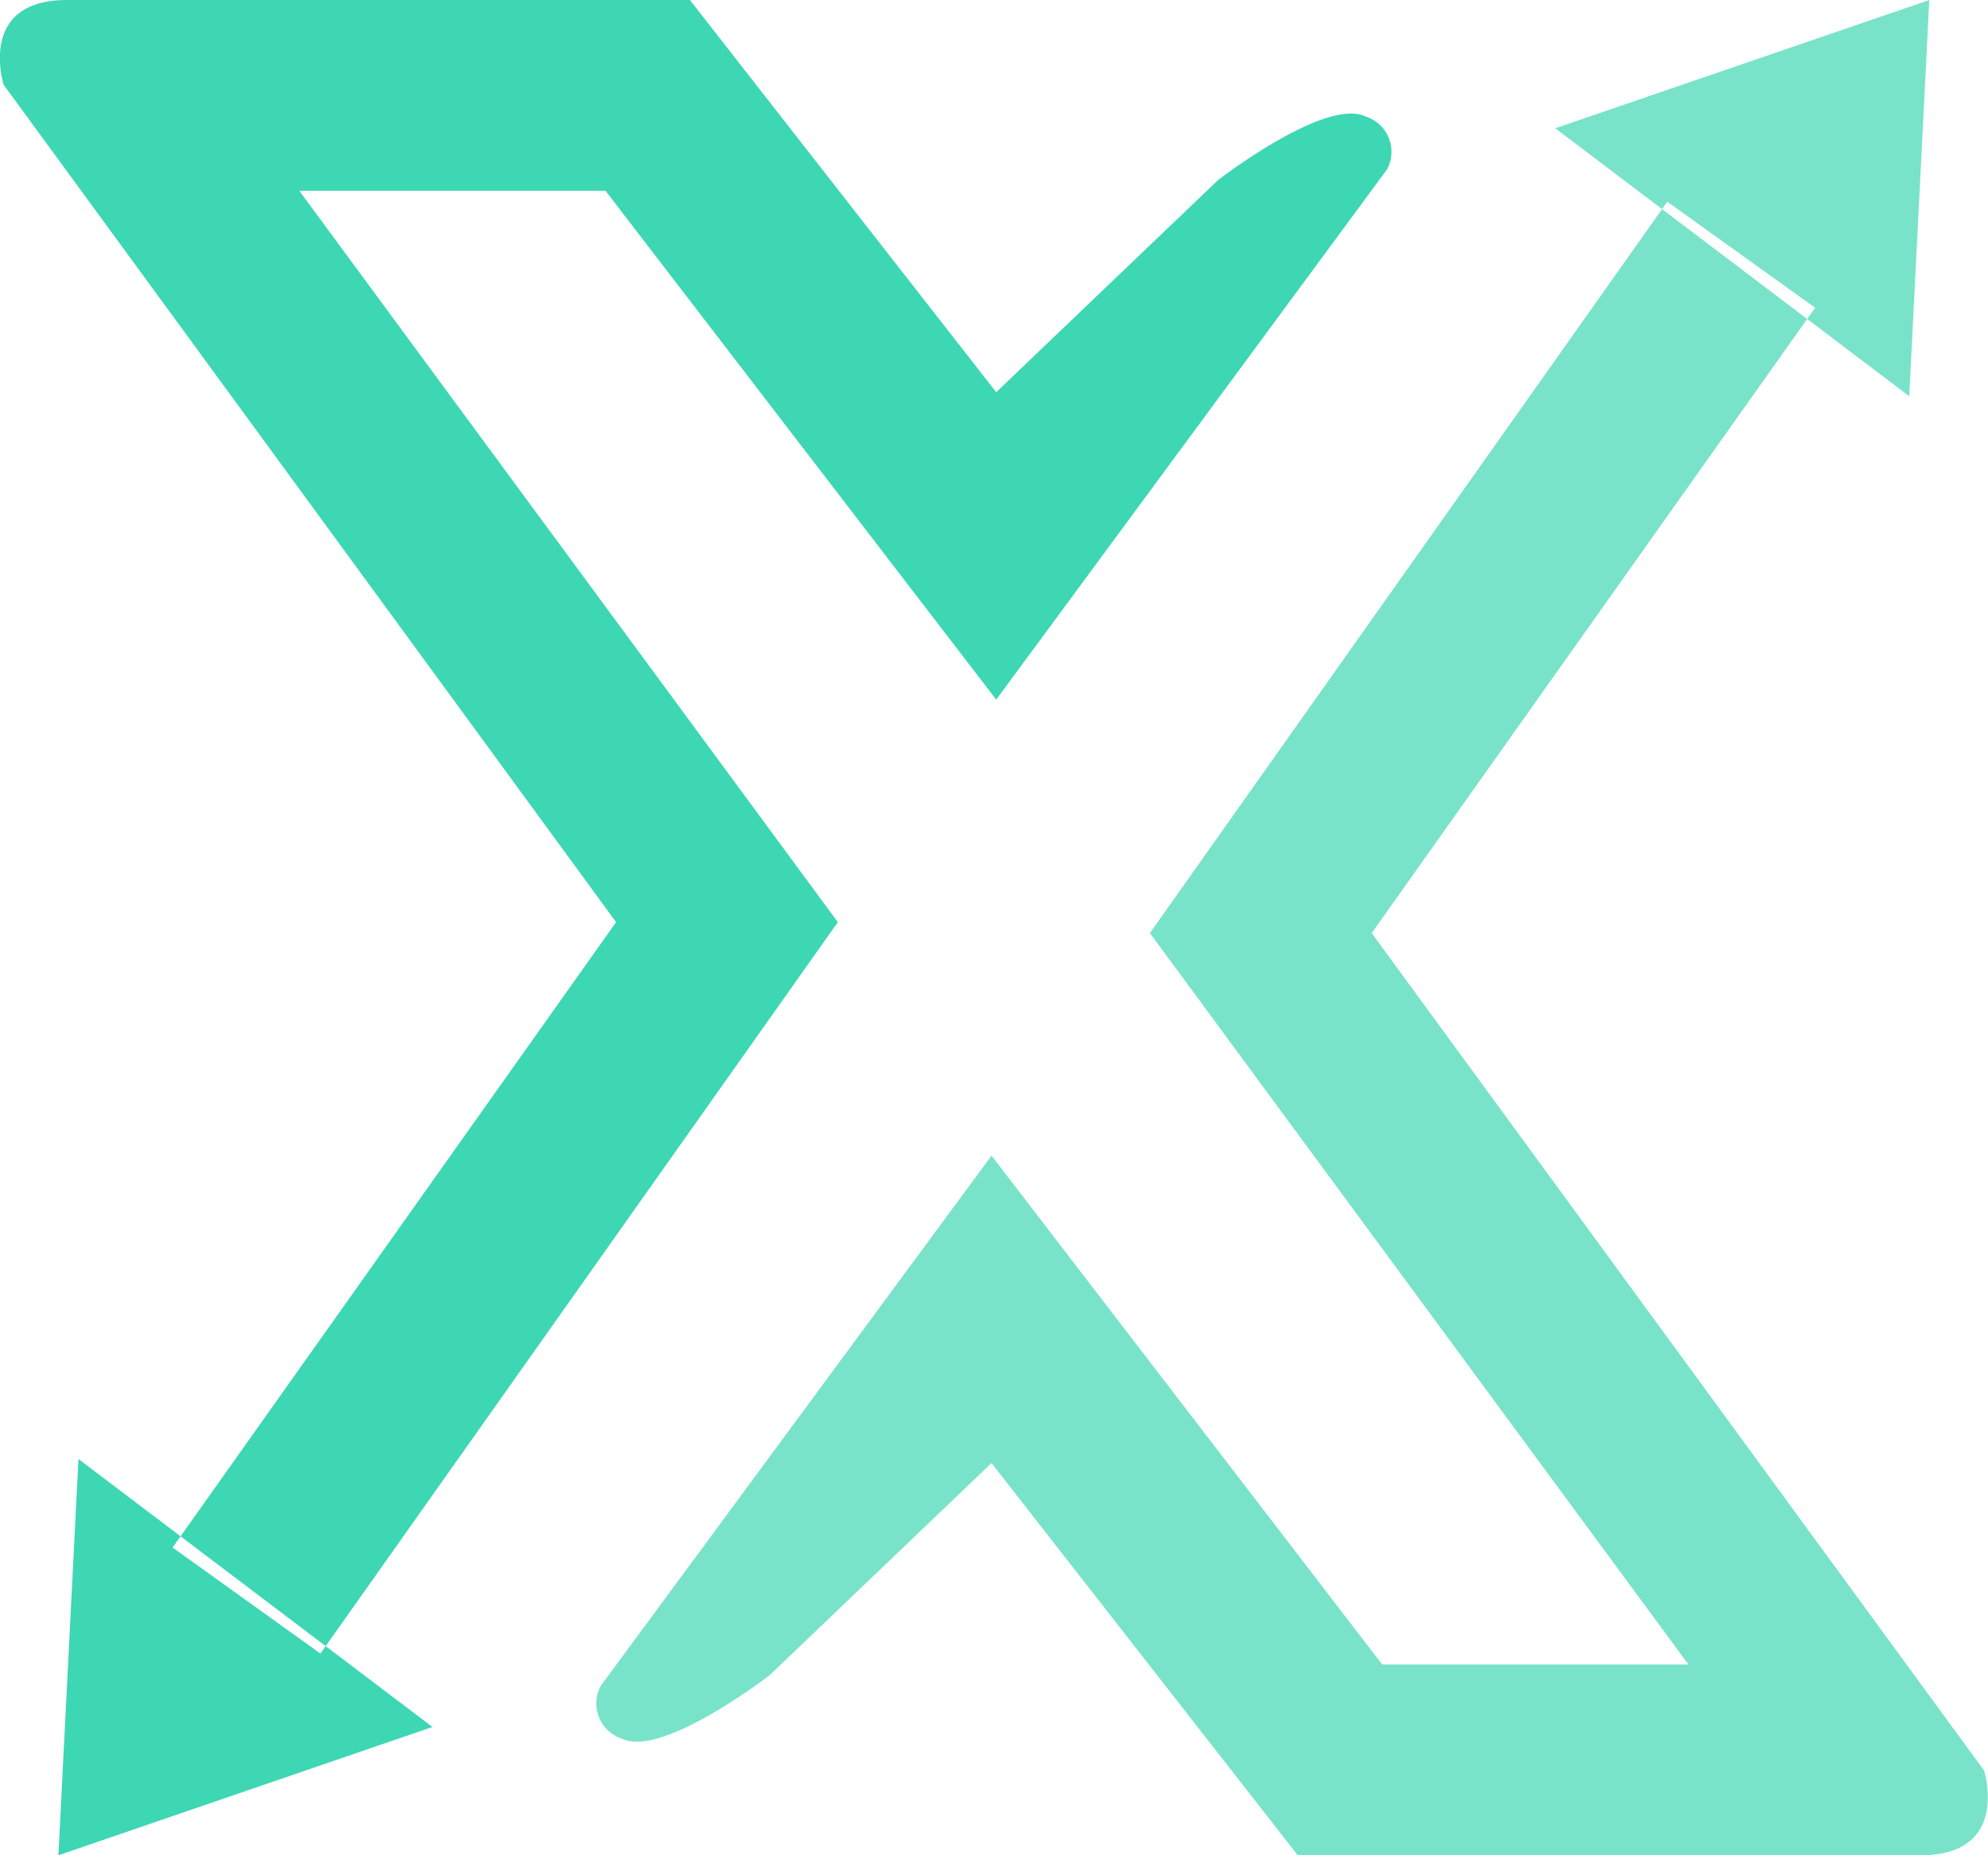
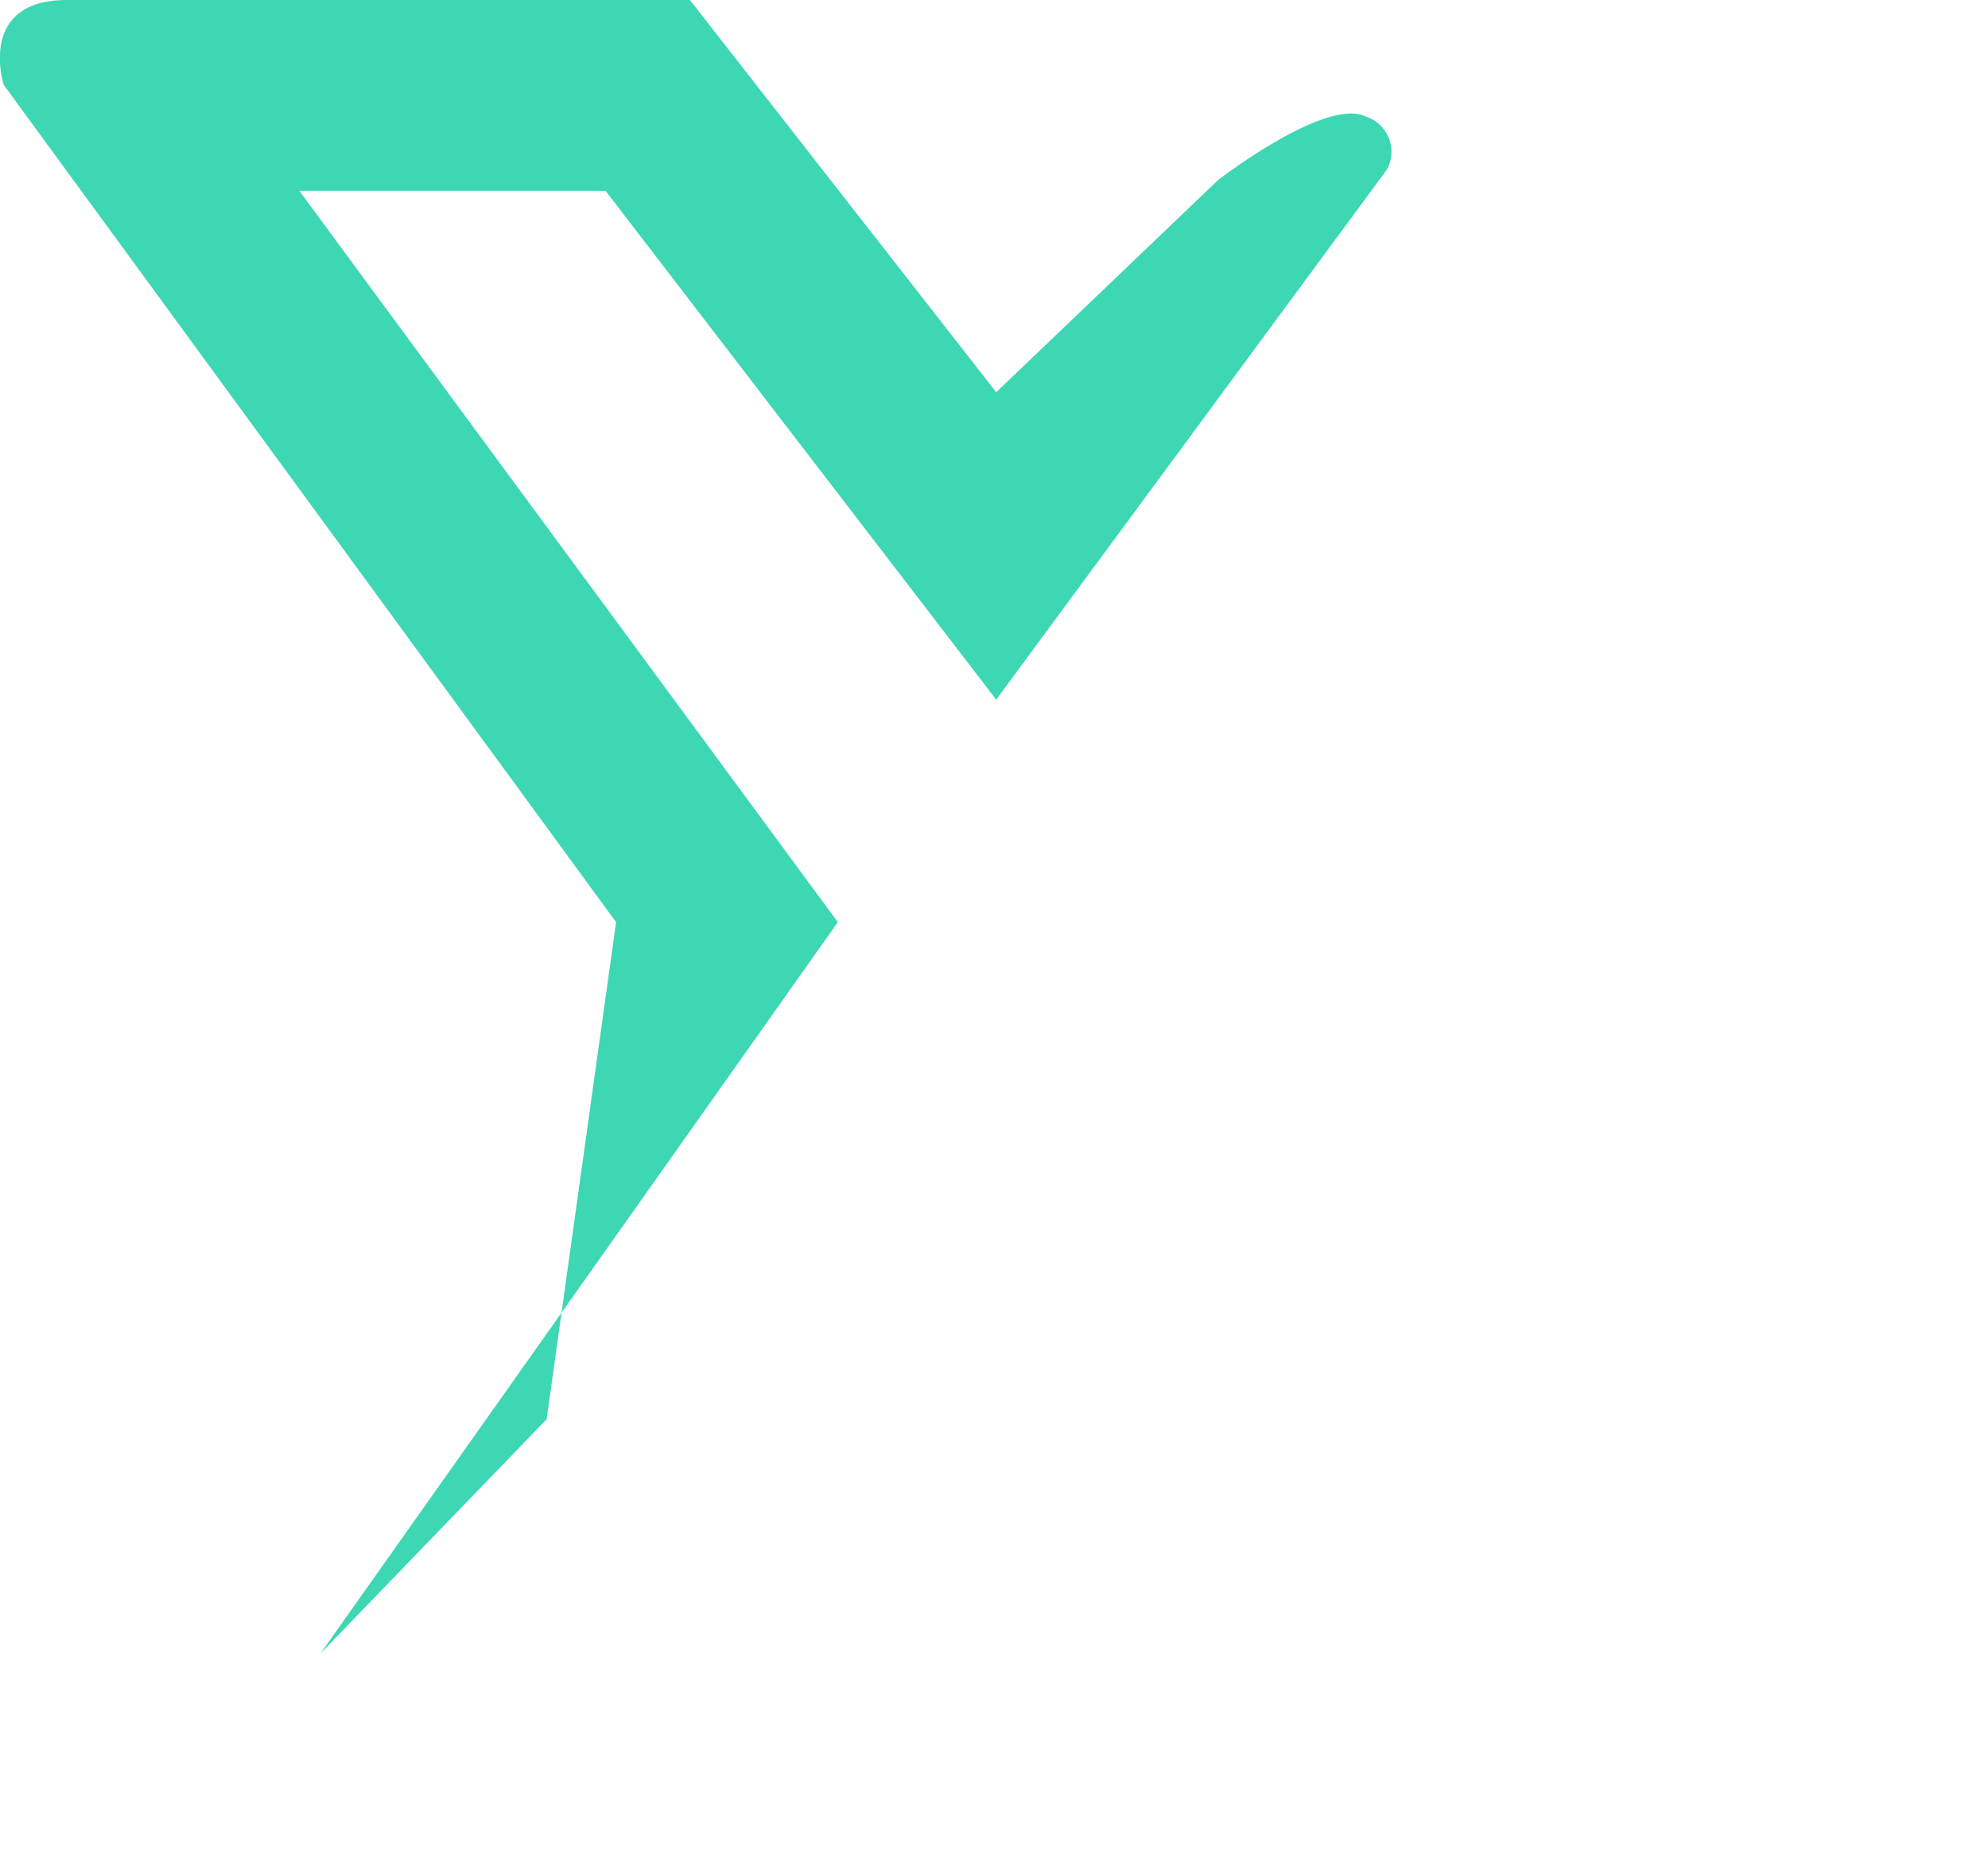
<svg xmlns="http://www.w3.org/2000/svg" width="90" height="84" viewBox="0 0 90 84">
  <defs>
    <style>
      .cls-1, .cls-2 {
        fill: #3dd7b3;
        fill-rule: evenodd;
      }

      .cls-2 {
        opacity: 0.69;
      }
    </style>
  </defs>
-   <path id="Shape_1_copy_2" data-name="Shape 1 copy 2" class="cls-1" d="M2.644,84l16.934-5.809L3.552,66.059,2.644,84m5.17-13.934L27.891,41.752,0.166,3.839S-1.058,0,3.034,0h28.2L45.1,17.757l10.039-9.6s4.87-3.769,6.692-2.88a1.675,1.675,0,0,1,.956,2.4l-17.687,24L27.413,8.638H13.55L37.93,41.752,14.506,74.867Z" />
-   <path id="Shape_1_copy_3" data-name="Shape 1 copy 3" class="cls-2" d="M87.343,0L70.409,5.807,86.435,17.941,87.343,0m-5.17,13.934L62.1,42.247,89.821,80.161S91.045,84,86.953,84H58.75L44.887,66.243l-10.038,9.6s-4.87,3.769-6.692,2.879a1.675,1.675,0,0,1-.956-2.4l17.687-24L62.574,75.362H76.437L52.057,42.247,75.48,9.133Z" />
+   <path id="Shape_1_copy_2" data-name="Shape 1 copy 2" class="cls-1" d="M2.644,84l16.934-5.809m5.17-13.934L27.891,41.752,0.166,3.839S-1.058,0,3.034,0h28.2L45.1,17.757l10.039-9.6s4.87-3.769,6.692-2.88a1.675,1.675,0,0,1,.956,2.4l-17.687,24L27.413,8.638H13.55L37.93,41.752,14.506,74.867Z" />
</svg>